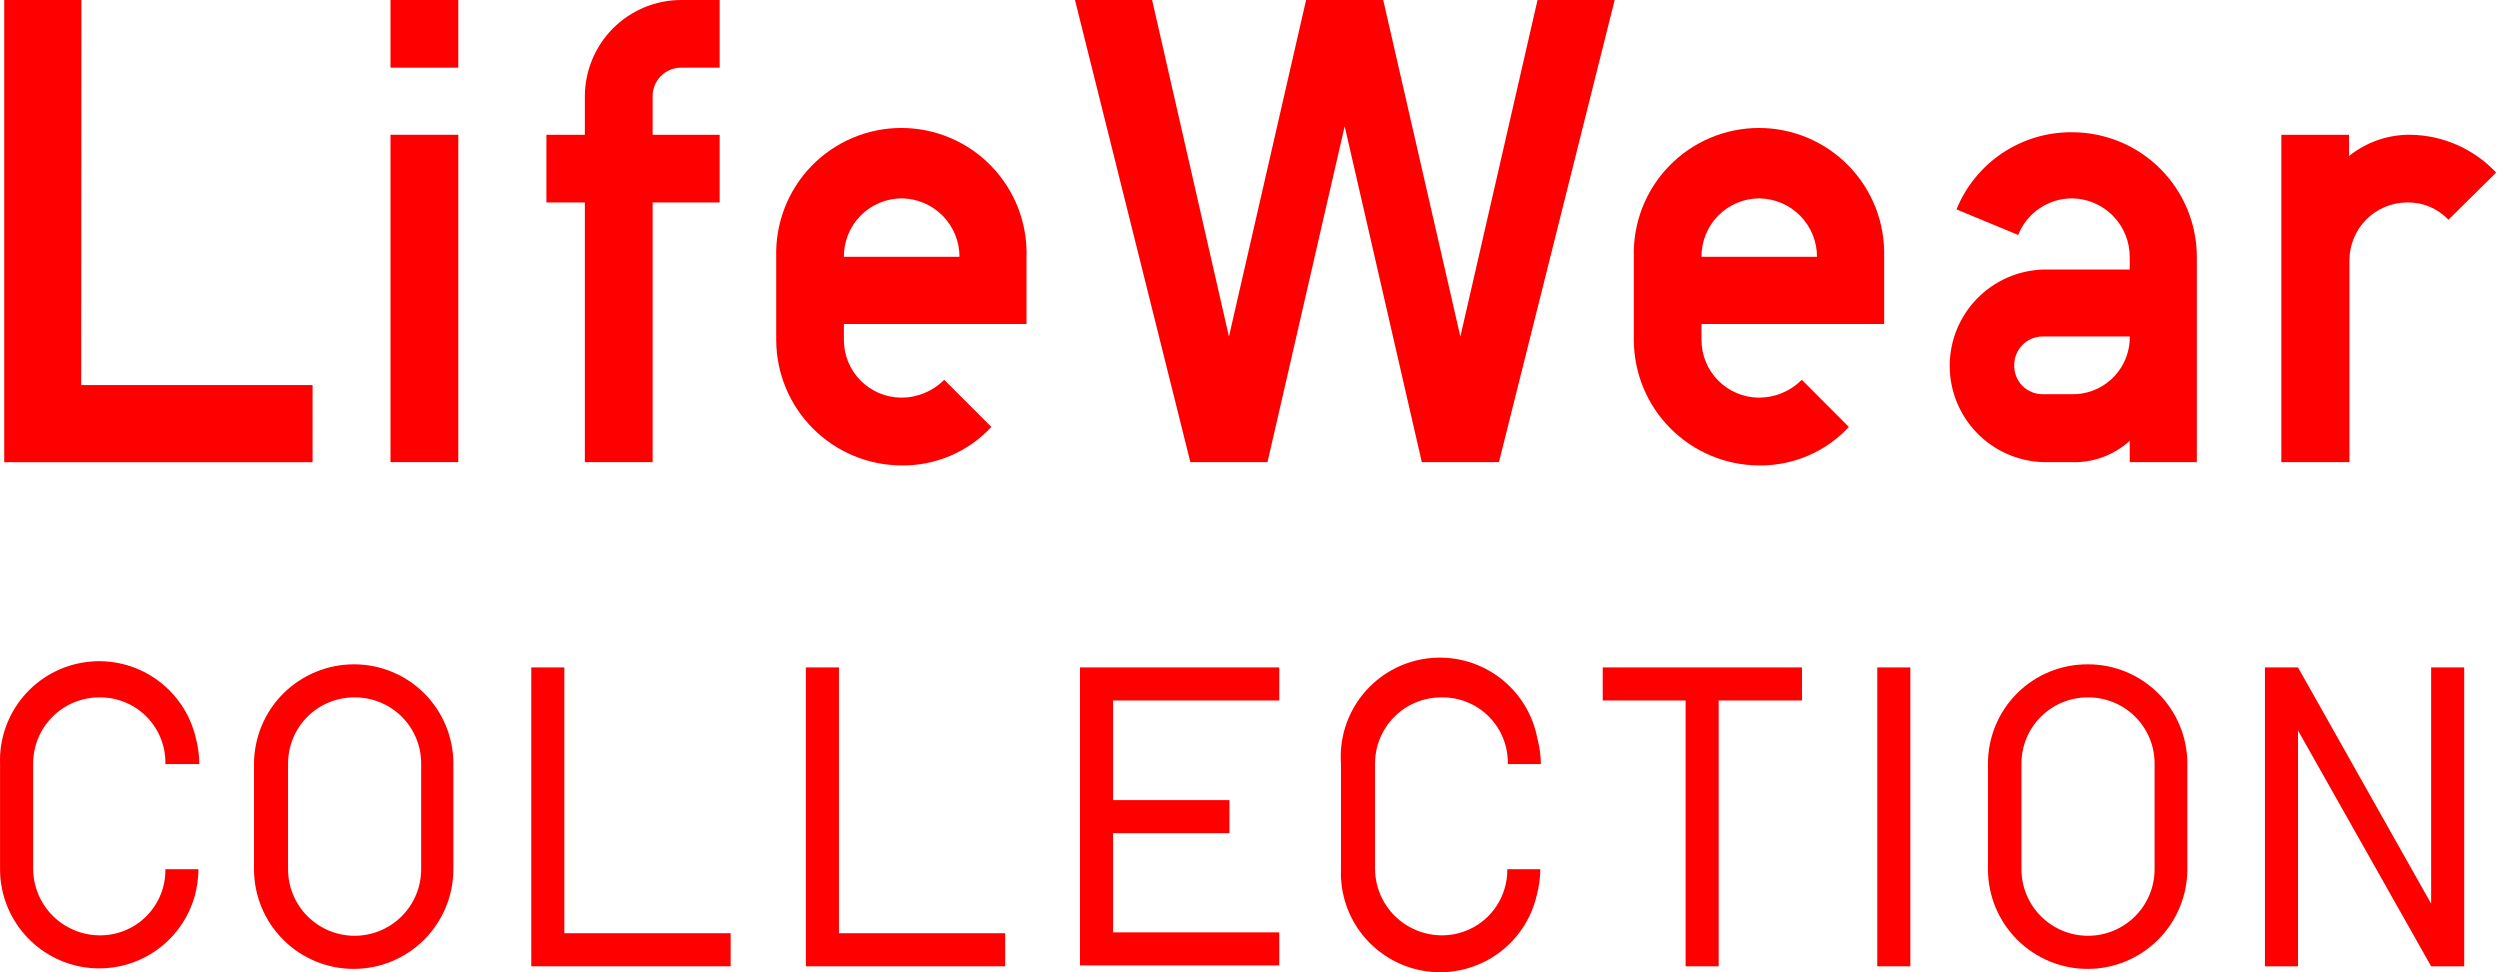
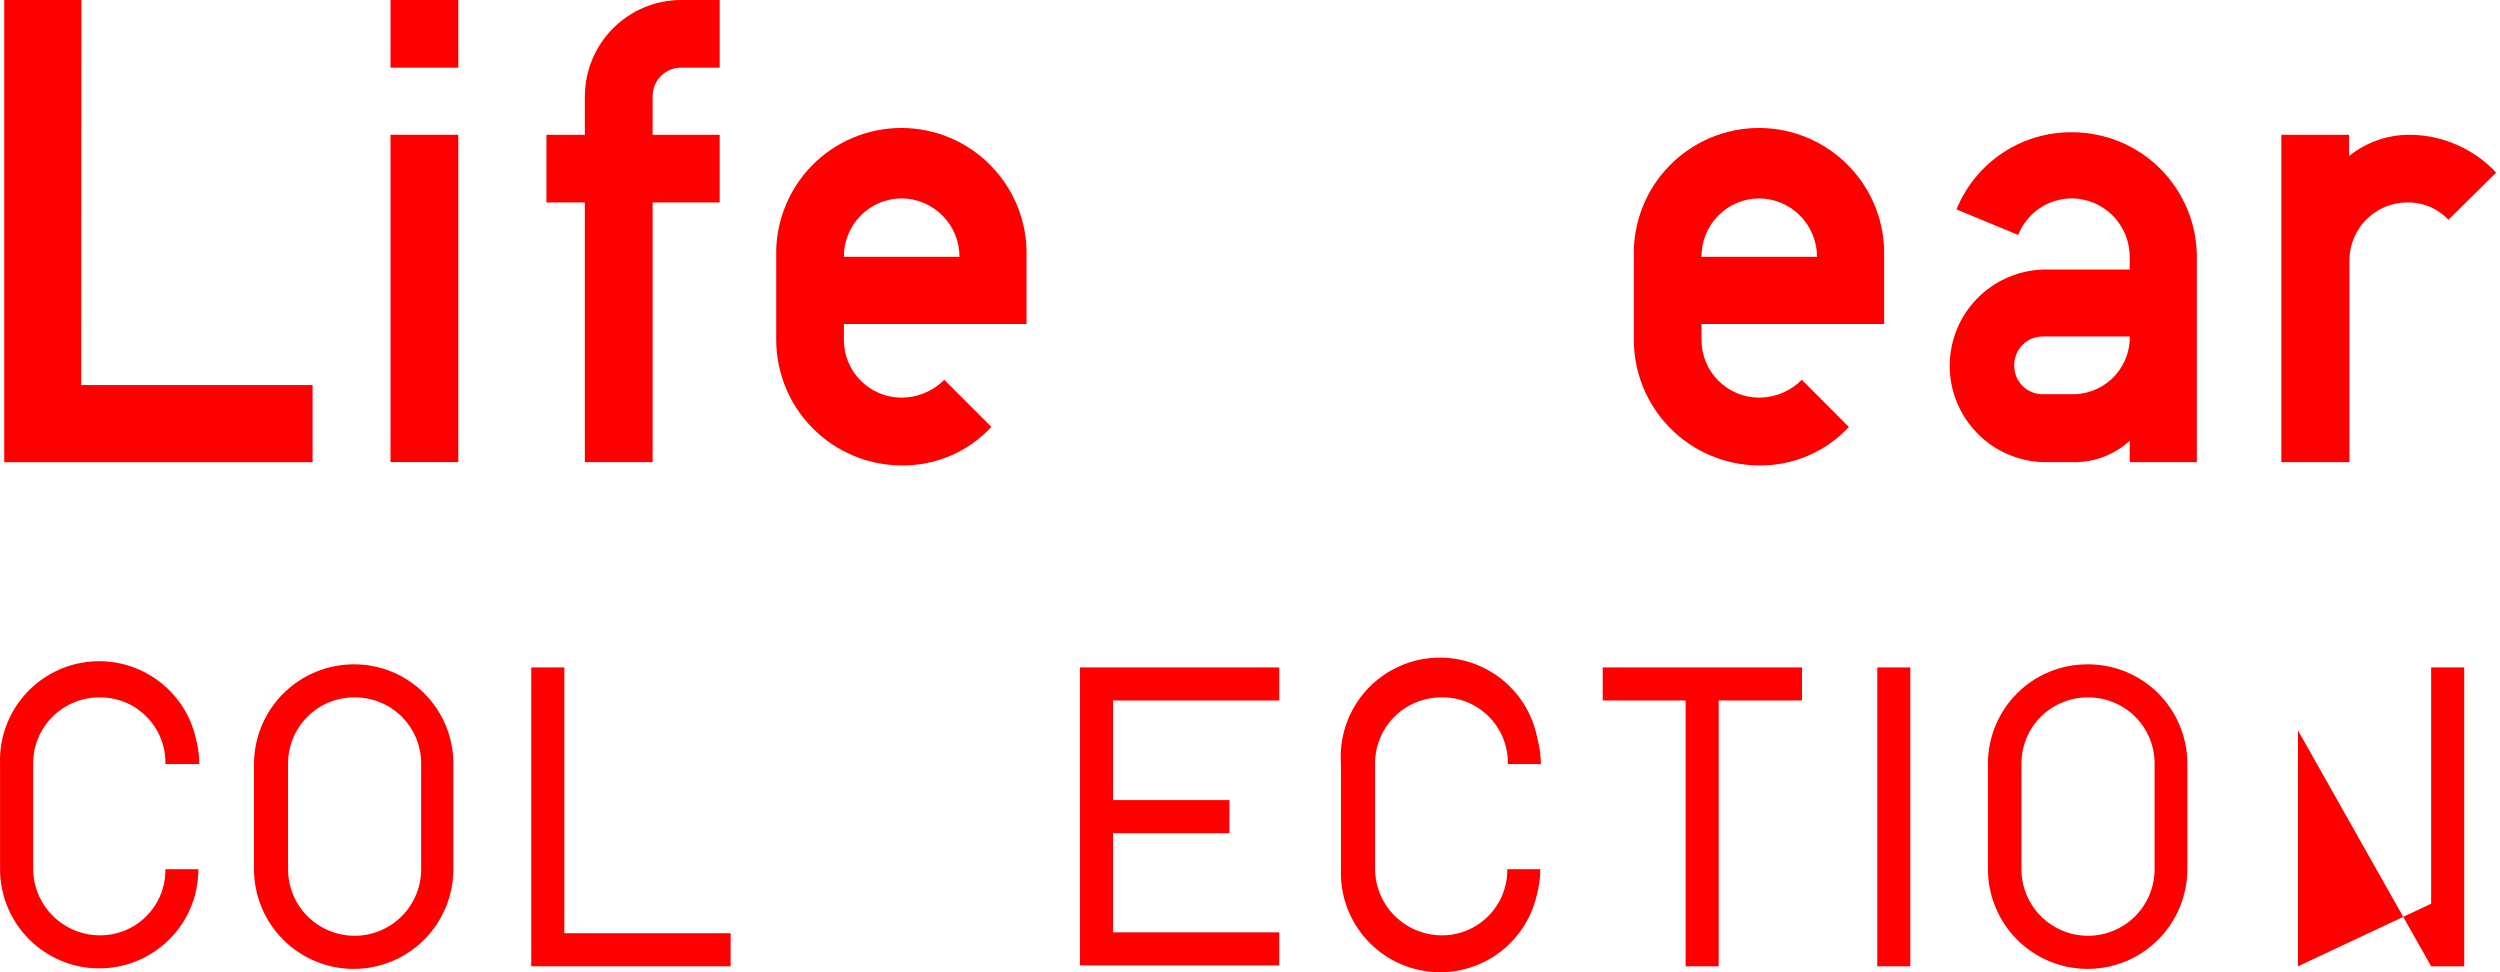
<svg xmlns="http://www.w3.org/2000/svg" width="90" height="35" viewBox="0 0 90 35" fill="none">
  <path d="M86.778 4.852C87.357 4.86 87.928 4.984 88.458 5.218C88.988 5.452 89.465 5.79 89.861 6.213L88.143 7.911C87.953 7.71 87.722 7.55 87.467 7.443C87.211 7.335 86.936 7.283 86.659 7.288C86.108 7.289 85.579 7.509 85.19 7.898C84.8 8.288 84.581 8.816 84.58 9.367V16.636H82.128V4.852H84.564V5.618C85.19 5.113 85.973 4.842 86.778 4.852Z" fill="#FF0000" />
  <path d="M74.591 7.141C74.174 7.142 73.766 7.267 73.42 7.502C73.075 7.737 72.808 8.07 72.655 8.459L70.433 7.538C70.768 6.712 71.344 6.005 72.085 5.51C72.826 5.015 73.7 4.754 74.591 4.761C75.183 4.76 75.77 4.877 76.317 5.104C76.864 5.331 77.36 5.664 77.778 6.083C78.196 6.503 78.526 7.001 78.751 7.549C78.975 8.097 79.089 8.684 79.086 9.276V16.636H76.67V15.87C76.09 16.396 75.326 16.672 74.543 16.636H73.54C72.641 16.605 71.789 16.227 71.164 15.58C70.539 14.933 70.189 14.069 70.189 13.17C70.189 12.271 70.539 11.406 71.164 10.76C71.789 10.113 72.641 9.735 73.54 9.704H76.67V9.248C76.671 8.694 76.453 8.162 76.064 7.767C75.675 7.372 75.145 7.148 74.591 7.141ZM72.512 13.164C72.511 13.299 72.537 13.433 72.588 13.559C72.639 13.684 72.715 13.797 72.811 13.893C72.906 13.989 73.02 14.064 73.145 14.116C73.27 14.167 73.404 14.193 73.54 14.191H74.543C75.081 14.212 75.605 14.021 76.003 13.659C76.401 13.296 76.64 12.793 76.67 12.255V12.113H73.54C73.402 12.113 73.266 12.14 73.14 12.193C73.013 12.247 72.899 12.325 72.803 12.423C72.707 12.522 72.632 12.638 72.582 12.766C72.532 12.894 72.508 13.031 72.512 13.168V13.164Z" fill="#FF0000" />
  <path d="M63.31 14.315C63.599 14.316 63.885 14.26 64.152 14.149C64.419 14.039 64.661 13.877 64.865 13.672L66.559 15.37C66.145 15.816 65.642 16.17 65.082 16.408C64.522 16.647 63.918 16.765 63.31 16.755C62.116 16.746 60.974 16.267 60.133 15.42C59.292 14.574 58.819 13.429 58.818 12.236V9.248C58.8 8.645 58.904 8.045 59.122 7.483C59.34 6.921 59.669 6.408 60.09 5.975C60.51 5.542 61.012 5.198 61.568 4.963C62.123 4.728 62.72 4.607 63.323 4.607C63.927 4.607 64.524 4.728 65.079 4.963C65.635 5.198 66.137 5.542 66.557 5.975C66.977 6.408 67.306 6.921 67.525 7.483C67.743 8.045 67.846 8.645 67.829 9.248V11.664H61.254V12.236C61.253 12.783 61.469 13.309 61.854 13.698C62.239 14.088 62.762 14.309 63.31 14.315ZM63.333 7.141C63.059 7.142 62.787 7.198 62.533 7.304C62.28 7.41 62.05 7.566 61.857 7.761C61.664 7.956 61.511 8.188 61.408 8.443C61.304 8.697 61.252 8.969 61.254 9.244H65.412C65.412 8.691 65.194 8.159 64.805 7.766C64.416 7.372 63.887 7.148 63.333 7.141Z" fill="#FF0000" />
-   <path d="M44.242 12.117L47.019 0H49.796L52.573 12.117L55.351 0H58.128L53.962 16.636H51.185L48.408 4.543L45.63 16.636H42.853L38.699 0H41.476L44.242 12.117Z" fill="#FF0000" />
  <path d="M32.44 14.315C32.728 14.316 33.014 14.26 33.28 14.149C33.546 14.039 33.788 13.877 33.991 13.672L35.689 15.37C35.275 15.816 34.772 16.17 34.212 16.408C33.652 16.647 33.048 16.765 32.44 16.755C31.245 16.747 30.103 16.268 29.261 15.421C28.419 14.575 27.945 13.43 27.944 12.236V9.248C27.927 8.645 28.03 8.045 28.248 7.483C28.466 6.921 28.795 6.408 29.215 5.975C29.636 5.542 30.138 5.198 30.694 4.963C31.249 4.728 31.846 4.607 32.449 4.607C33.053 4.607 33.65 4.728 34.205 4.963C34.761 5.198 35.263 5.542 35.683 5.975C36.103 6.408 36.432 6.921 36.651 7.483C36.869 8.045 36.972 8.645 36.955 9.248V11.664H30.38V12.236C30.379 12.784 30.595 13.31 30.981 13.7C31.367 14.089 31.891 14.31 32.44 14.315ZM32.463 7.141C32.188 7.142 31.916 7.197 31.662 7.303C31.409 7.409 31.178 7.564 30.985 7.76C30.791 7.955 30.638 8.187 30.534 8.442C30.431 8.696 30.378 8.969 30.38 9.244H34.542C34.542 8.691 34.324 8.159 33.935 7.766C33.546 7.372 33.017 7.148 32.463 7.141Z" fill="#FF0000" />
  <path d="M25.908 7.288H23.495V16.636H21.055V7.288H19.671V4.852H21.055V3.464C21.058 2.545 21.424 1.665 22.074 1.015C22.724 0.366 23.605 0.001 24.523 0L25.908 0V2.436H24.523C24.388 2.435 24.254 2.461 24.129 2.512C24.003 2.563 23.89 2.639 23.794 2.735C23.698 2.83 23.623 2.944 23.572 3.069C23.52 3.194 23.494 3.328 23.495 3.464V4.852H25.908V7.288Z" fill="#FF0000" />
  <path d="M16.498 2.436H14.058V0H16.498V2.436ZM16.498 16.636H14.058V4.852H16.498V16.636Z" fill="#FF0000" />
  <path d="M2.922 13.862H11.253V16.64H0.152V0H2.93L2.922 13.862Z" fill="#FF0000" />
-   <path d="M87.521 32.533V24.027H88.711V34.787H87.521L82.728 26.296V34.787H81.538V24.027H82.728L87.521 32.533Z" fill="#FF0000" />
+   <path d="M87.521 32.533V24.027H88.711V34.787H87.521L82.728 26.296V34.787H81.538H82.728L87.521 32.533Z" fill="#FF0000" />
  <path d="M75.153 23.916C75.624 23.913 76.09 24.004 76.526 24.182C76.961 24.36 77.357 24.623 77.691 24.955C78.024 25.287 78.289 25.681 78.47 26.116C78.651 26.55 78.744 27.016 78.744 27.487V31.292C78.744 32.243 78.365 33.156 77.692 33.829C77.019 34.502 76.107 34.88 75.155 34.88C74.203 34.88 73.29 34.502 72.618 33.829C71.945 33.156 71.566 32.243 71.566 31.292V27.503C71.564 27.031 71.656 26.564 71.835 26.128C72.015 25.692 72.279 25.295 72.612 24.962C72.946 24.628 73.342 24.364 73.778 24.185C74.214 24.005 74.681 23.914 75.153 23.916ZM75.153 25.106C74.522 25.106 73.916 25.357 73.47 25.803C73.023 26.25 72.772 26.855 72.772 27.487V31.292C72.772 31.927 73.025 32.537 73.474 32.986C73.924 33.435 74.533 33.688 75.169 33.688C75.804 33.688 76.414 33.435 76.863 32.986C77.313 32.537 77.565 31.927 77.565 31.292V27.503C77.567 27.186 77.506 26.872 77.386 26.579C77.265 26.287 77.087 26.021 76.862 25.798C76.638 25.575 76.371 25.398 76.077 25.28C75.784 25.161 75.47 25.102 75.153 25.106Z" fill="#FF0000" />
  <path d="M68.772 34.787H67.582V24.027H68.772V34.787Z" fill="#FF0000" />
  <path d="M64.871 25.217H61.872V34.787H60.682V25.217H57.698V24.027H64.871V25.217Z" fill="#FF0000" />
  <path d="M51.881 25.106C51.25 25.106 50.645 25.357 50.198 25.803C49.752 26.25 49.501 26.855 49.501 27.486V31.291C49.508 31.92 49.761 32.522 50.206 32.966C50.651 33.411 51.252 33.664 51.881 33.672C52.195 33.676 52.507 33.617 52.797 33.499C53.088 33.381 53.352 33.206 53.574 32.984C53.796 32.762 53.971 32.498 54.089 32.207C54.207 31.916 54.266 31.605 54.262 31.291H55.452C55.449 31.605 55.406 31.917 55.325 32.22C55.128 33.087 54.614 33.851 53.884 34.359C53.153 34.868 52.259 35.086 51.377 34.969C50.494 34.853 49.687 34.411 49.113 33.731C48.539 33.051 48.24 32.181 48.275 31.291V27.502C48.209 26.593 48.494 25.693 49.07 24.987C49.647 24.281 50.471 23.822 51.375 23.704C52.279 23.587 53.194 23.819 53.932 24.354C54.67 24.889 55.176 25.686 55.345 26.582C55.426 26.883 55.468 27.194 55.472 27.506H54.282C54.289 27.189 54.231 26.874 54.113 26.579C53.995 26.285 53.819 26.018 53.594 25.793C53.37 25.569 53.103 25.392 52.808 25.274C52.514 25.156 52.199 25.099 51.881 25.106Z" fill="#FF0000" />
  <path d="M40.07 28.804H44.26V29.994H40.07V33.565H46.053V34.755H38.88V24.027H46.053V25.217H40.07V28.804Z" fill="#FF0000" />
-   <path d="M30.202 33.596H36.185V34.787H29.012V24.027H30.202V33.596Z" fill="#FF0000" />
  <path d="M20.316 33.596H26.303V34.787H19.126V24.027H20.316V33.596Z" fill="#FF0000" />
  <path d="M12.75 23.916C13.697 23.916 14.605 24.292 15.275 24.962C15.944 25.631 16.321 26.54 16.321 27.487V31.291C16.321 32.243 15.943 33.156 15.27 33.829C14.597 34.502 13.684 34.88 12.732 34.88C11.78 34.88 10.868 34.502 10.195 33.829C9.522 33.156 9.144 32.243 9.144 31.291V27.503C9.145 27.03 9.239 26.563 9.421 26.127C9.602 25.691 9.868 25.295 10.203 24.962C10.538 24.629 10.936 24.365 11.373 24.186C11.81 24.006 12.278 23.915 12.75 23.916ZM12.75 25.106C12.119 25.106 11.513 25.357 11.067 25.803C10.62 26.25 10.37 26.855 10.37 27.487V31.291C10.37 31.927 10.622 32.537 11.071 32.986C11.521 33.435 12.13 33.688 12.766 33.688C13.401 33.688 14.011 33.435 14.46 32.986C14.91 32.537 15.162 31.927 15.162 31.291V27.503C15.164 27.186 15.103 26.872 14.983 26.579C14.862 26.287 14.684 26.021 14.46 25.798C14.235 25.575 13.968 25.398 13.674 25.28C13.381 25.161 13.067 25.102 12.75 25.106Z" fill="#FF0000" />
  <path d="M3.573 25.106C2.942 25.106 2.336 25.357 1.89 25.803C1.443 26.25 1.193 26.855 1.193 27.486V31.291C1.2 31.92 1.453 32.522 1.898 32.967C2.343 33.411 2.944 33.665 3.573 33.672C3.887 33.677 4.199 33.618 4.49 33.5C4.781 33.383 5.045 33.207 5.267 32.985C5.489 32.763 5.664 32.499 5.782 32.208C5.9 31.917 5.958 31.605 5.954 31.291H7.144C7.141 31.605 7.1 31.916 7.021 32.22C6.796 33.054 6.276 33.779 5.557 34.26C4.838 34.74 3.97 34.943 3.113 34.832C2.255 34.72 1.468 34.302 0.896 33.653C0.324 33.005 0.006 32.172 0.002 31.307V27.502C-0.03 26.614 0.271 25.745 0.845 25.067C1.42 24.388 2.227 23.948 3.108 23.833C3.99 23.718 4.883 23.936 5.612 24.445C6.342 24.953 6.855 25.715 7.052 26.582C7.132 26.884 7.173 27.194 7.175 27.506H5.954C5.961 27.191 5.905 26.877 5.788 26.584C5.671 26.29 5.497 26.024 5.274 25.799C5.052 25.575 4.787 25.398 4.494 25.279C4.202 25.16 3.889 25.101 3.573 25.106Z" fill="#FF0000" />
</svg>